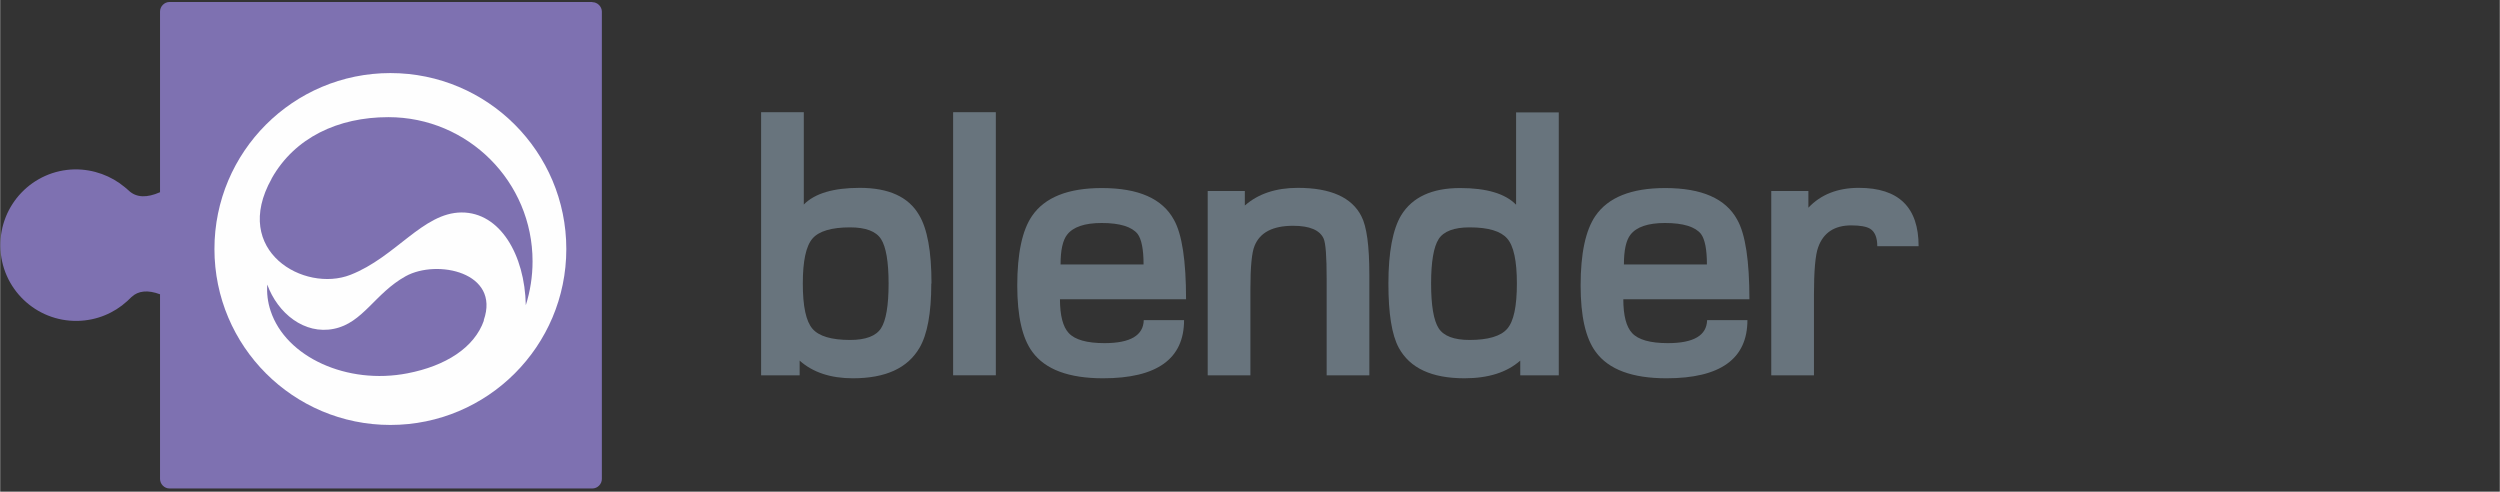
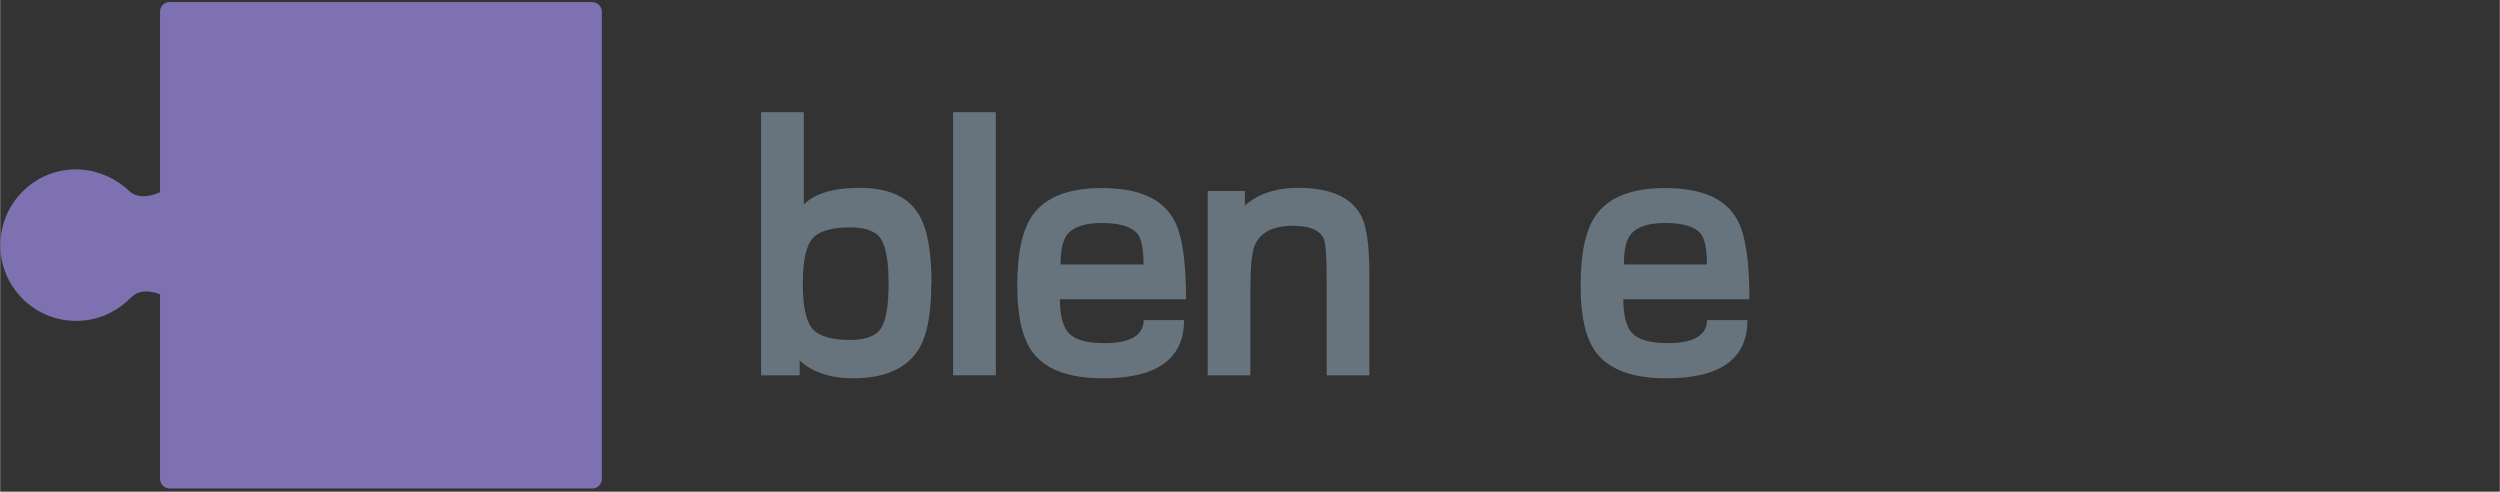
<svg xmlns="http://www.w3.org/2000/svg" xml:space="preserve" width="1500px" height="295px" style="shape-rendering:geometricPrecision; text-rendering:geometricPrecision; image-rendering:optimizeQuality; fill-rule:evenodd; clip-rule:evenodd" viewBox="0 0 12588 2476">
  <rect x="0" y="0" width="12588" height="2476" fill="#333333" stroke="none" />
  <defs>
    <style type="text/css">
   
    .fil0 {fill:none}
    .fil1 {fill:#7E71B1}
    .fil2 {fill:#FEFEFE}
    .fil3 {fill:#68747D;fill-rule:nonzero}
   
  </style>
  </defs>
  <g id="Layer_x0020_1">
    <rect class="fil0" width="12588" height="2476" />
    <path class="fil1" d="M2982 10c-1428,0 -700,0 -2129,0 -26,0 -48,22 -48,48l0 910c-66,29 -117,27 -154,-5 -7,-6 -15,-14 -23,-20 -68,-57 -157,-91 -253,-90 -211,4 -378,178 -374,389 4,211 178,378 389,374 96,-2 183,-39 249,-99 8,-7 15,-15 22,-21 34,-32 82,-37 144,-14l0 930c0,26 22,48 48,48 1428,0 701,0 2129,0 26,0 48,-22 48,-48 0,-1599 0,-754 0,-2353 0,-26 -22,-48 -48,-48z" />
-     <circle class="fil2" cx="1965" cy="1254" r="886" />
-     <path class="fil1" d="M1367 899c116,-206 334,-309 588,-309 401,0 726,325 726,726 0,77 -12,151 -34,221 -5,-254 -130,-468 -324,-467 -194,1 -331,225 -559,314 -232,91 -602,-119 -397,-484z" />
    <path class="fil1" d="M2436 1614c-48,137 -193,229 -385,266 -303,59 -612,-81 -689,-314 -15,-45 -20,-89 -17,-133 53,146 188,253 335,223 147,-29 207,-179 362,-265 158,-87 478,-20 393,222z" />
    <path class="fil3" d="M4689 1428c0,149 -20,256 -59,323 -60,103 -171,154 -336,154 -112,0 -202,-30 -268,-89l0 74 -194 0 0 -1325 215 0 0 465c55,-56 149,-84 282,-84 145,0 245,45 298,136 42,69 63,184 63,345zm-215 0c0,-110 -13,-185 -38,-224 -25,-39 -77,-59 -156,-59 -93,0 -157,19 -189,56 -33,38 -49,113 -49,227 0,115 16,190 49,228 32,37 95,56 189,56 79,0 131,-20 156,-59 25,-39 38,-114 38,-225z" />
    <polygon id="1" class="fil3" points="5014,1890 4799,1890 4799,565 5014,565 " />
    <path id="12" class="fil3" d="M5972 1507l-635 0c0,82 15,139 44,170 31,34 92,51 180,51 131,0 196,-39 198,-116l203 0c0,195 -136,293 -408,293 -172,0 -291,-44 -356,-133 -51,-69 -76,-180 -76,-334 0,-162 25,-278 74,-350 64,-94 181,-141 352,-141 184,0 305,53 363,160 41,73 61,206 61,401zm-214 -175c0,-76 -10,-127 -30,-154 -29,-36 -89,-55 -181,-55 -86,0 -144,20 -174,59 -22,28 -33,78 -33,150l418 0z" />
    <path id="123" class="fil3" d="M6895 1890l-215 0 0 -488c0,-111 -5,-177 -15,-200 -19,-43 -70,-65 -154,-65 -103,0 -167,34 -194,101 -14,33 -21,106 -21,220l0 432 -215 0 0 -928 187 0 0 73c67,-59 156,-89 267,-89 165,0 272,48 320,143 27,52 40,150 40,294l0 506z" />
-     <path id="1234" class="fil3" d="M7849 1890l-194 0 0 -74c-67,59 -160,89 -281,89 -165,0 -275,-51 -331,-154 -35,-65 -52,-172 -52,-323 0,-158 22,-274 65,-345 56,-90 154,-136 296,-136 133,0 228,28 282,84l0 -465 215 0 0 1325zm-211 -462c0,-114 -16,-190 -49,-227 -32,-37 -95,-56 -189,-56 -79,0 -131,20 -156,59 -25,39 -38,114 -38,224 0,111 13,186 38,225 25,39 77,59 156,59 93,0 157,-19 189,-56 33,-37 49,-113 49,-228z" />
    <path id="12345" class="fil3" d="M8809 1507l-635 0c0,82 15,139 44,170 31,34 92,51 180,51 131,0 196,-39 198,-116l203 0c0,195 -136,293 -408,293 -172,0 -291,-44 -356,-133 -51,-69 -76,-180 -76,-334 0,-162 25,-278 74,-350 64,-94 181,-141 352,-141 184,0 305,53 363,160 41,73 61,206 61,401zm-214 -175c0,-76 -10,-127 -30,-154 -29,-36 -89,-55 -181,-55 -86,0 -144,20 -174,59 -22,28 -33,78 -33,150l418 0z" />
-     <path id="123456" class="fil3" d="M9660 1240l-207 0c0,-43 -12,-73 -36,-88 -18,-11 -50,-17 -95,-17 -85,0 -141,37 -167,111 -14,38 -21,118 -21,241l0 403 -215 0 0 -928 187 0 0 84c62,-66 147,-100 254,-100 201,0 301,98 301,293z" />
  </g>
</svg>